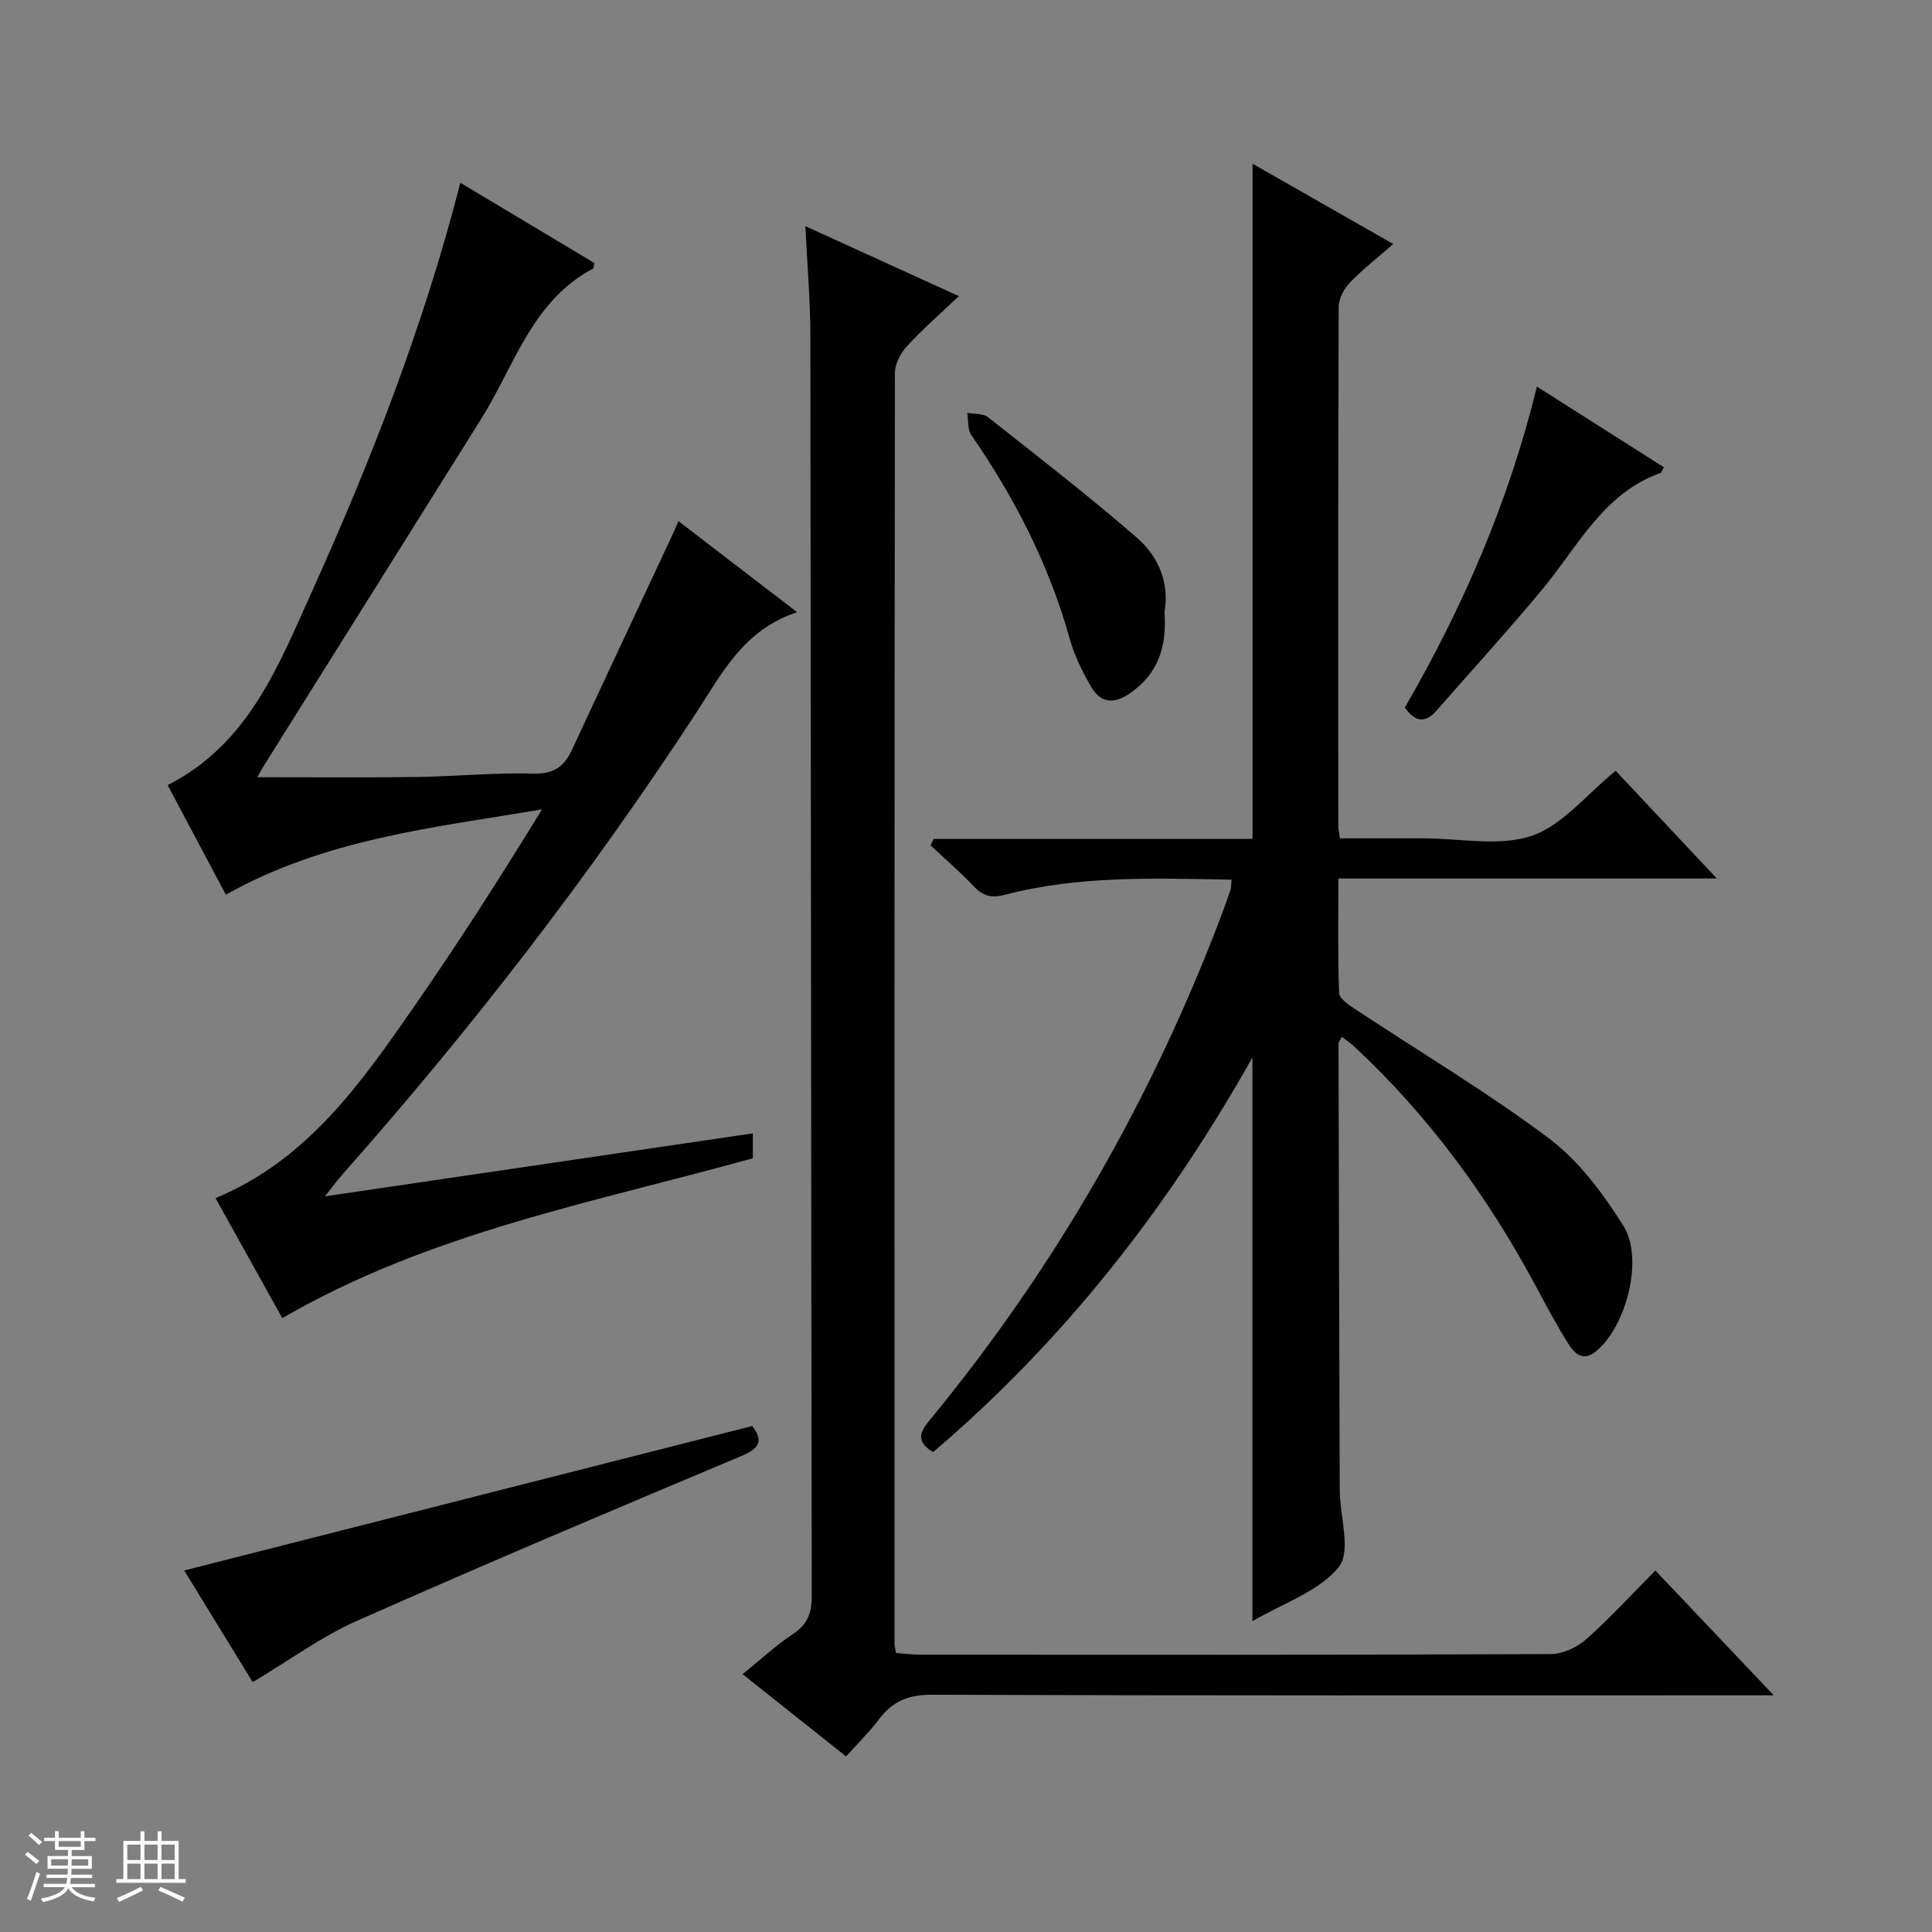
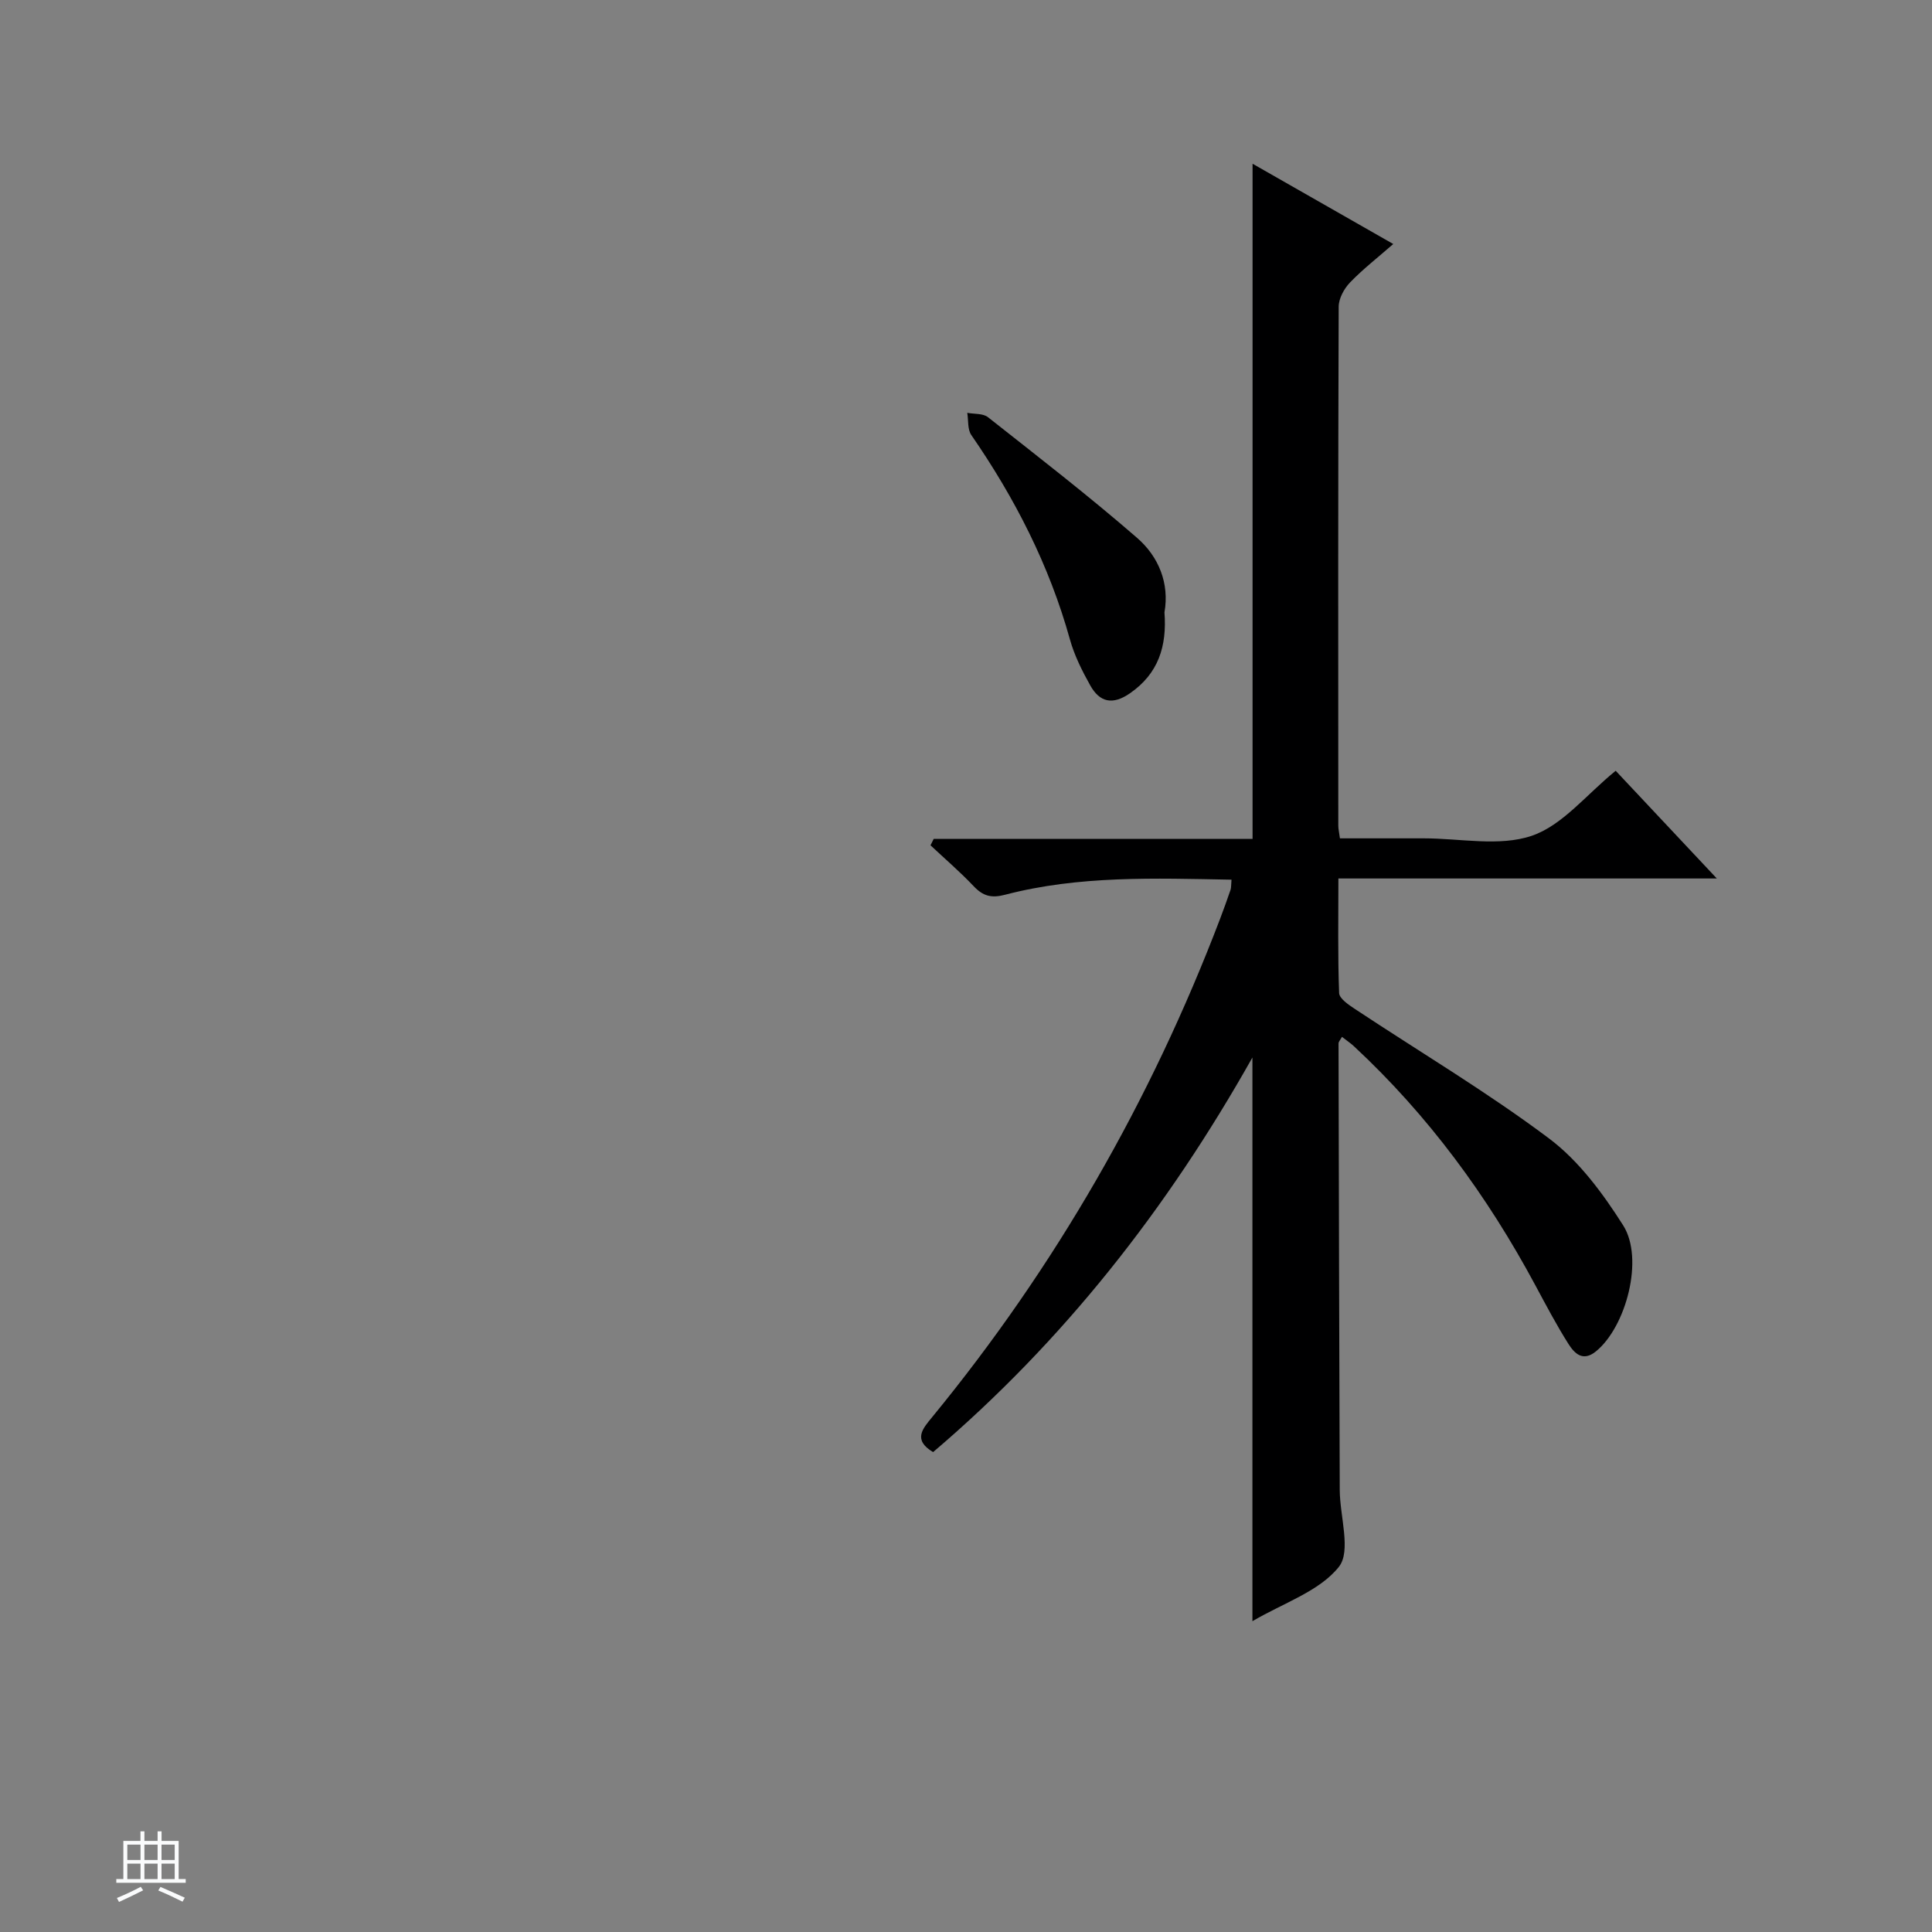
<svg xmlns="http://www.w3.org/2000/svg" enable-background="new 0 0 400 400" viewBox="0 0 400 400">
  <rect x="0" y="0" width="400" height="400" fill="#808080" stroke="none" />
-   <path d="m5.17 384 .56-.58c.85.61 1.65 1.24 2.4 1.87l-.59.64c-.84-.73-1.63-1.38-2.37-1.93m1.22 9.53-.82-.34c.71-1.76 1.37-3.64 1.98-5.63.24.13.5.25.76.36-.6 1.67-1.24 3.54-1.92 5.61m-.5-13.5.57-.54c.56.44 1.31 1.06 2.26 1.87l-.64.64c-.68-.66-1.41-1.32-2.19-1.97m3.25.46h2.24v-1.36h.77v1.36h4.57v-1.36h.76v1.36h2.28v.69h-2.28v1.84h-2.64v1.26h4.18v2.64h-4.21c0 .45-.02.86-.05 1.21h4.32v.69h-4.38c-.04.34-.1.75-.19 1.22h5.15v.69h-4.82c.87 1.19 2.51 1.92 4.93 2.19-.17.31-.3.57-.37.76-2.77-.49-4.52-1.41-5.26-2.76-.56 1.26-2.3 2.23-5.24 2.9-.12-.24-.26-.48-.43-.72 2.73-.55 4.38-1.34 4.96-2.38h-4.38v-.69h4.65c.1-.38.17-.79.21-1.22h-4.32v-.69h4.4c.03-.34.05-.75.05-1.21h-4.2v-2.64h4.23v-1.26h-2.69v-1.84h-2.24zm1.46 4.46v1.29h3.45c.01-.4.02-.57.01-.53v-.32-.45h-3.46zm1.55-2.59h4.57v-1.19h-4.57zm6.11 2.59h-3.42v.77c-.01.19-.01.37-.02.53h3.44z" fill="#fafbfc" />
  <path d="m32.63 379.16h.82v1.98h3.54v7.89h1.46v.78h-14.37v-.78h1.46v-7.89h3.54v-1.98h.82v1.98h2.73zm-3.49 11.48.5.73c-1.61.82-3.28 1.63-5 2.41-.13-.27-.28-.55-.44-.82 1.75-.72 3.4-1.49 4.94-2.32m-2.78-5.55h2.73v-3.18h-2.73zm0 3.95h2.73v-3.2h-2.73zm3.54-3.95h2.73v-3.18h-2.73zm0 3.95h2.73v-3.2h-2.73zm7.89 4.68c-1.84-.92-3.51-1.7-5.02-2.32l.45-.73c1.89.8 3.57 1.55 5.04 2.23zm-1.62-11.81h-2.73v3.18h2.73zm-2.73 7.13h2.73v-3.2h-2.73v3.19z" fill="#fafbfc" />
  <g fill="#000001">
    <path d="m254.97 182.13c-15.92-.3-31.58-.88-46.89 3.12-2.86.75-4.57.26-6.5-1.78-2.81-2.97-5.94-5.65-8.93-8.46l.66-1.32h66.02c0-46.87 0-93.06 0-139.79 9.49 5.41 18.95 10.81 29.13 16.62-3.2 2.8-6.28 5.19-8.95 7.96-1.23 1.28-2.34 3.31-2.35 5.01-.13 35.82-.1 71.65-.08 107.47 0 .65.16 1.29.34 2.61h14.87 2.5c7.5 0 15.59 1.75 22.32-.52 6.38-2.16 11.33-8.55 17.4-13.47 6.52 6.94 13.37 14.24 20.94 22.3-26.6 0-52.15 0-78.35 0 0 8.19-.14 15.96.15 23.71.04 1.14 1.94 2.43 3.23 3.28 13.44 8.91 27.36 17.18 40.24 26.84 6.17 4.63 11.14 11.37 15.34 17.99 4.38 6.91.59 21.03-5.64 26.09-2.75 2.23-4.47.37-5.7-1.56-2.48-3.92-4.65-8.05-6.85-12.14-9.92-18.48-22.17-35.18-37.57-49.49-.71-.66-1.53-1.2-2.46-1.93-.32.6-.71.99-.71 1.37.06 30.82.14 61.64.25 92.46.02 5.44 2.42 12.64-.19 15.91-4.03 5.06-11.43 7.44-17.89 11.24 0-39.03 0-77.31 0-116.71-17.69 31.44-39.21 58.8-66.11 81.7-4.27-2.53-2.14-4.87-.22-7.21 25.52-31.11 45.28-65.55 59.61-103.13.77-2.02 1.5-4.06 2.2-6.1.14-.43.09-.95.19-2.07z" />
-     <path d="m166.75 46.83c10.79 4.92 20.72 9.44 31.77 14.48-3.96 3.77-7.55 6.88-10.74 10.36-1.31 1.43-2.5 3.66-2.5 5.53-.11 87.64-.09 175.29-.08 262.93 0 .49.13.98.29 2.11 1.64.11 3.37.33 5.11.34 43.49.02 86.98.07 130.47-.12 2.47-.01 5.41-1.38 7.31-3.05 4.86-4.29 9.25-9.11 14.35-14.25 7.97 8.4 15.77 16.63 24.51 25.84-2.87 0-4.6 0-6.32 0-55.99 0-111.97.08-167.96-.13-4.86-.02-8.16 1.35-10.97 5.08-1.97 2.62-4.35 4.94-6.82 7.7-7.27-5.78-14.26-11.34-21.42-17.03 3.65-2.95 6.84-5.93 10.42-8.31 3-1.99 3.91-4.31 3.9-7.85-.15-86.98-.17-173.95-.29-260.93-.01-7.3-.65-14.6-1.03-22.7z" />
-     <path d="m155.87 234.65v5.15c-32.8 9.14-66.8 15.33-97.42 33.11-4.54-8.15-9.1-16.35-13.83-24.85 19.02-7.91 30.01-23.69 40.94-39.4 9.29-13.35 18.05-27.05 26.66-41.09-22.37 3.79-44.86 6.07-65.46 17.67-4-7.54-8.02-15.11-12.05-22.69 16.79-8.54 22.97-24.78 29.87-40.07 12.3-27.25 23.16-55.11 30.73-84.64 9.41 5.63 18.61 11.14 27.74 16.61-.13.58-.1 1.07-.29 1.17-12.61 6.7-16.23 20.07-23.09 31.03-14.99 23.96-30.01 47.9-45.02 71.85-.51.81-.95 1.66-1.38 2.41 11.06 0 21.95.11 32.83-.04 8.14-.11 16.29-.93 24.42-.71 4.24.11 6.33-1.53 7.94-5 6.92-14.91 13.92-29.79 20.88-44.68.35-.74.65-1.5 1.12-2.59 8.02 6.16 15.9 12.2 24.58 18.86-11.05 3.61-15.49 12.56-20.85 20.76-21.98 33.64-46.48 65.36-73.12 95.44-1.06 1.2-2.01 2.49-3.8 4.74 30.11-4.43 59.06-8.69 88.6-13.04z" />
-     <path d="m38.14 325.15c39.38-10.02 78.37-19.93 117.6-29.91 2.19 2.86 1.78 4.52-2.21 6.2-26.63 11.18-53.24 22.43-79.64 34.14-7.37 3.27-14.01 8.18-21.57 12.69-4.63-7.56-9.53-15.54-14.18-23.12z" />
-     <path d="m318.2 80.04c9.03 5.74 17.67 11.22 26.29 16.7-.37.67-.46 1.09-.67 1.17-11.87 4.22-17.07 15.16-24.41 24-7.12 8.57-14.63 16.81-21.97 25.19-2.27 2.6-4.38 2.54-6.58-.62 11.99-20.69 21.5-42.54 27.34-66.44z" />
    <path d="m241.09 126.78c.53 7.04-1.26 12.67-7.12 16.74-3.59 2.5-6.28 1.91-8.25-1.62-1.69-3.02-3.28-6.2-4.2-9.5-4.27-15.36-11.4-29.27-20.42-42.33-.81-1.17-.58-3.05-.84-4.6 1.44.28 3.25.09 4.28.9 10.39 8.19 20.87 16.3 30.86 24.97 4.5 3.9 6.75 9.45 5.69 15.44z" />
  </g>
</svg>